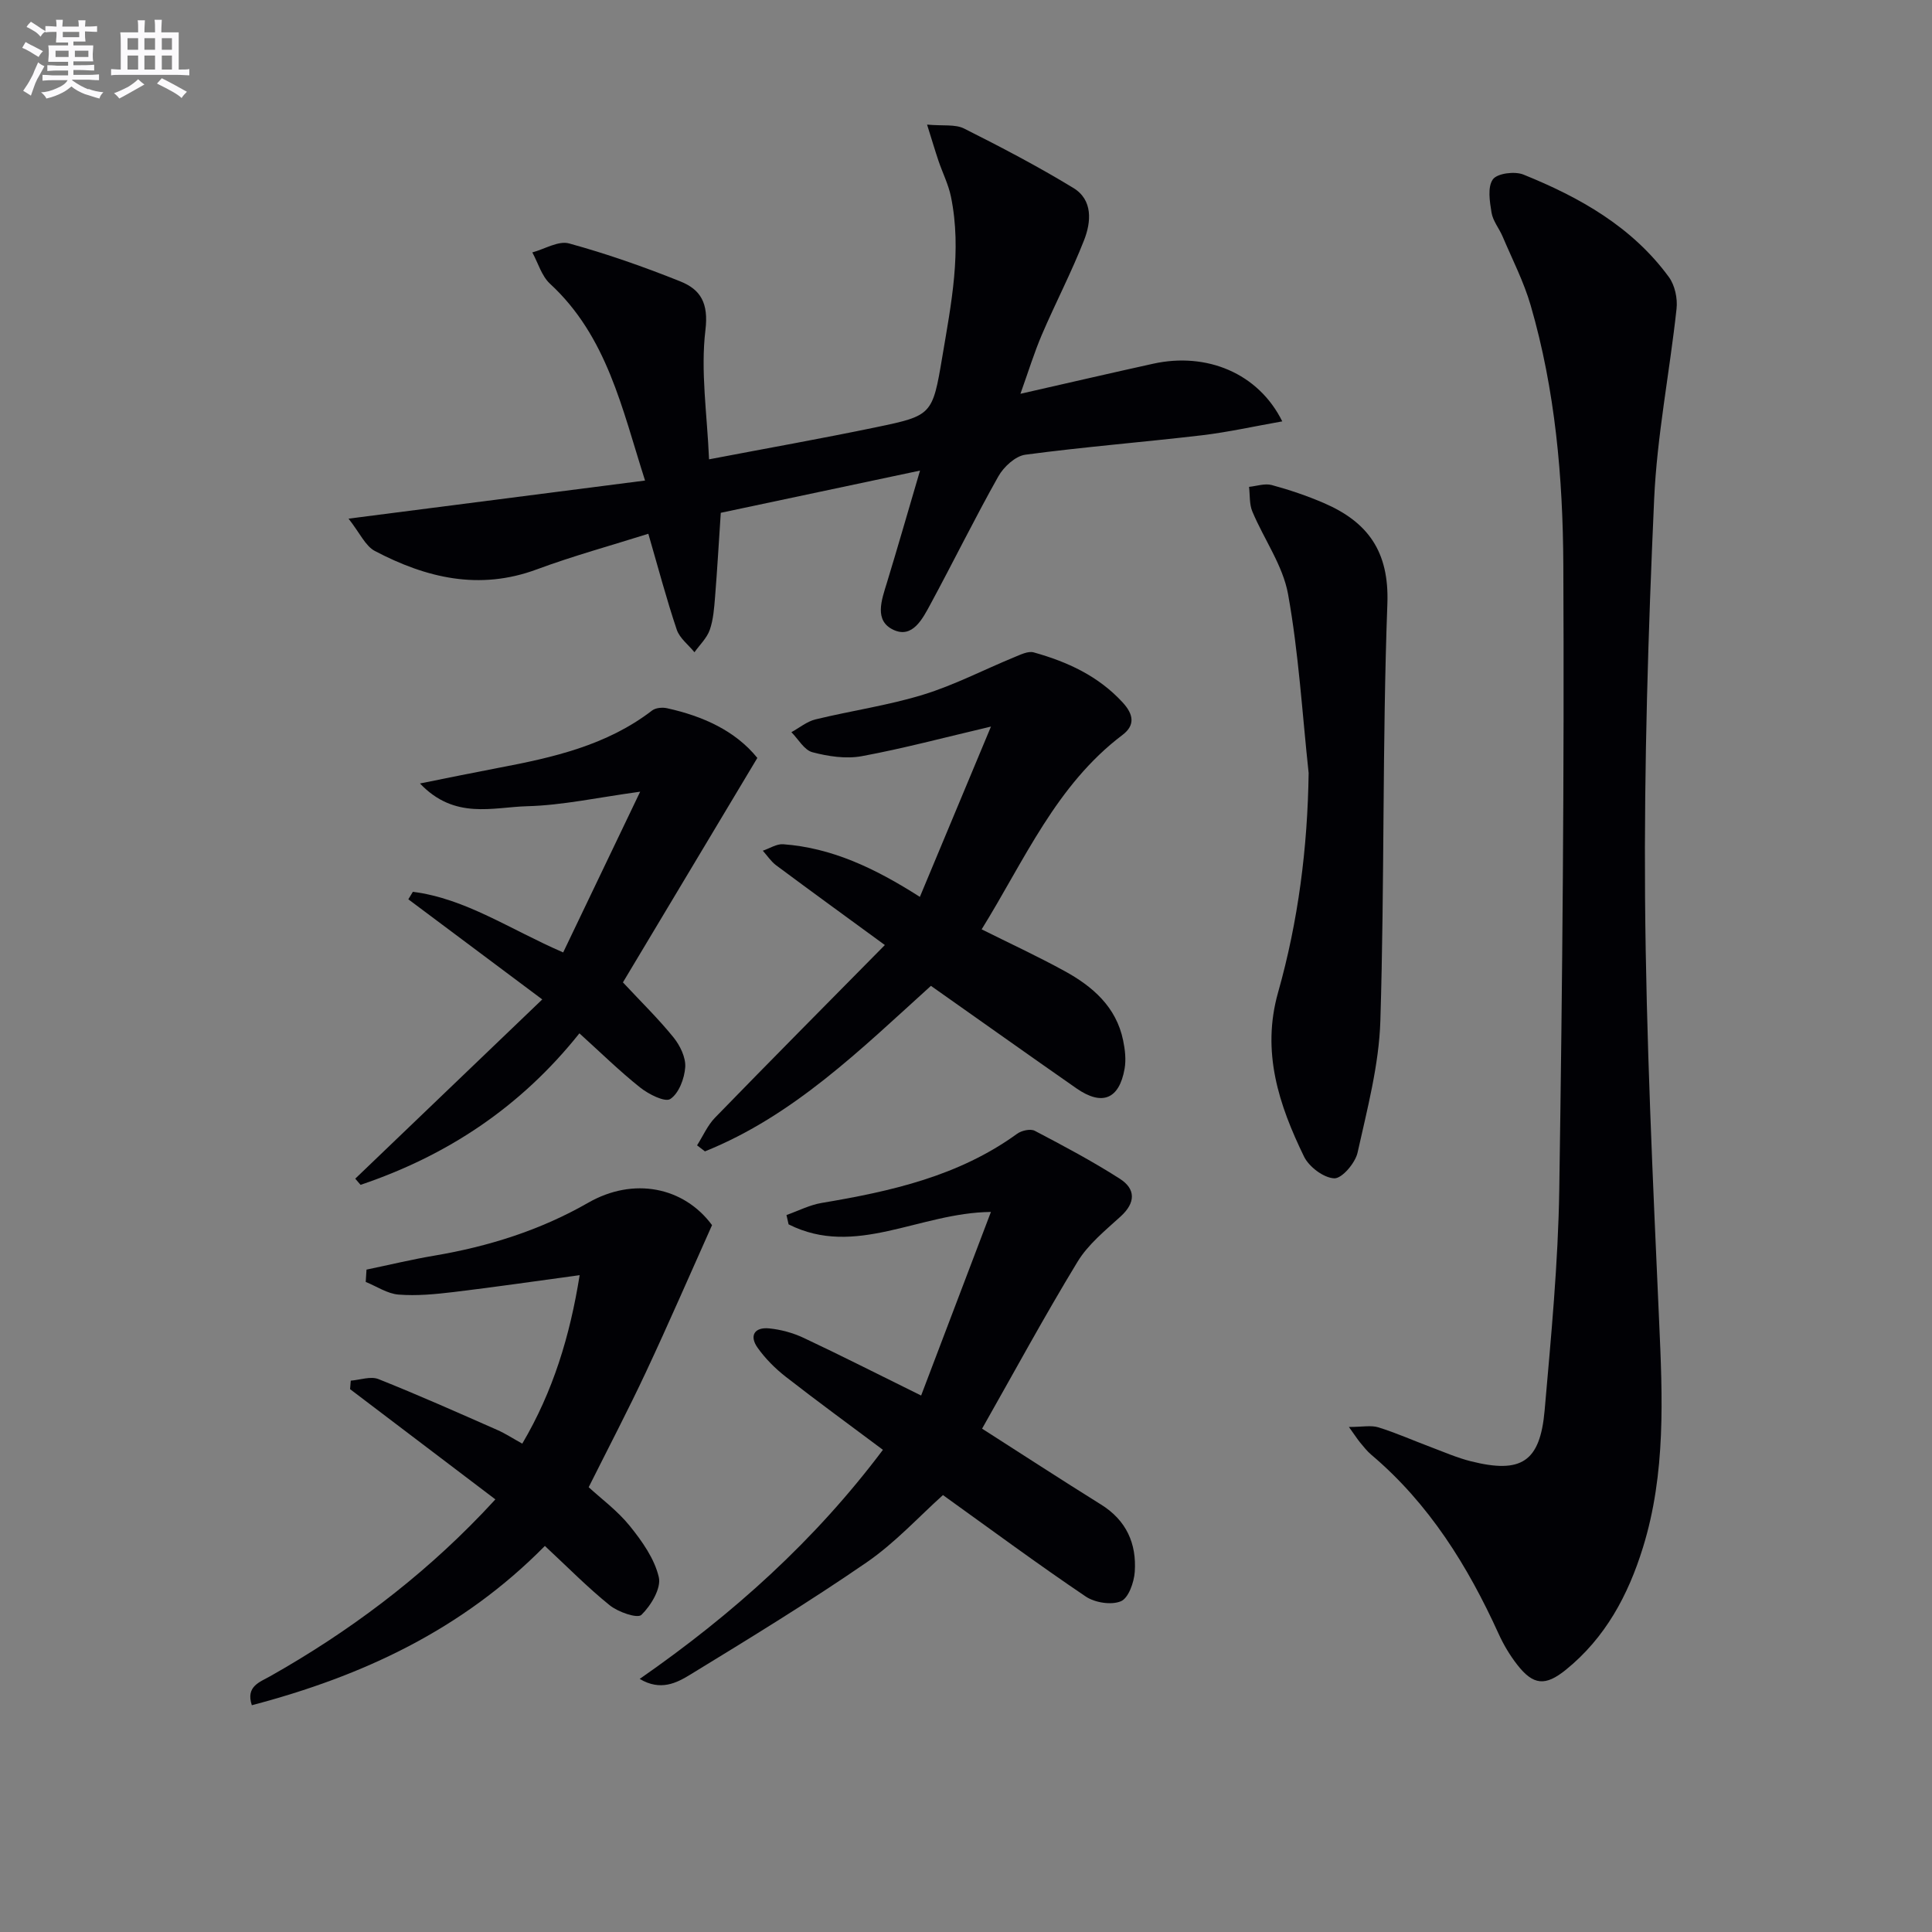
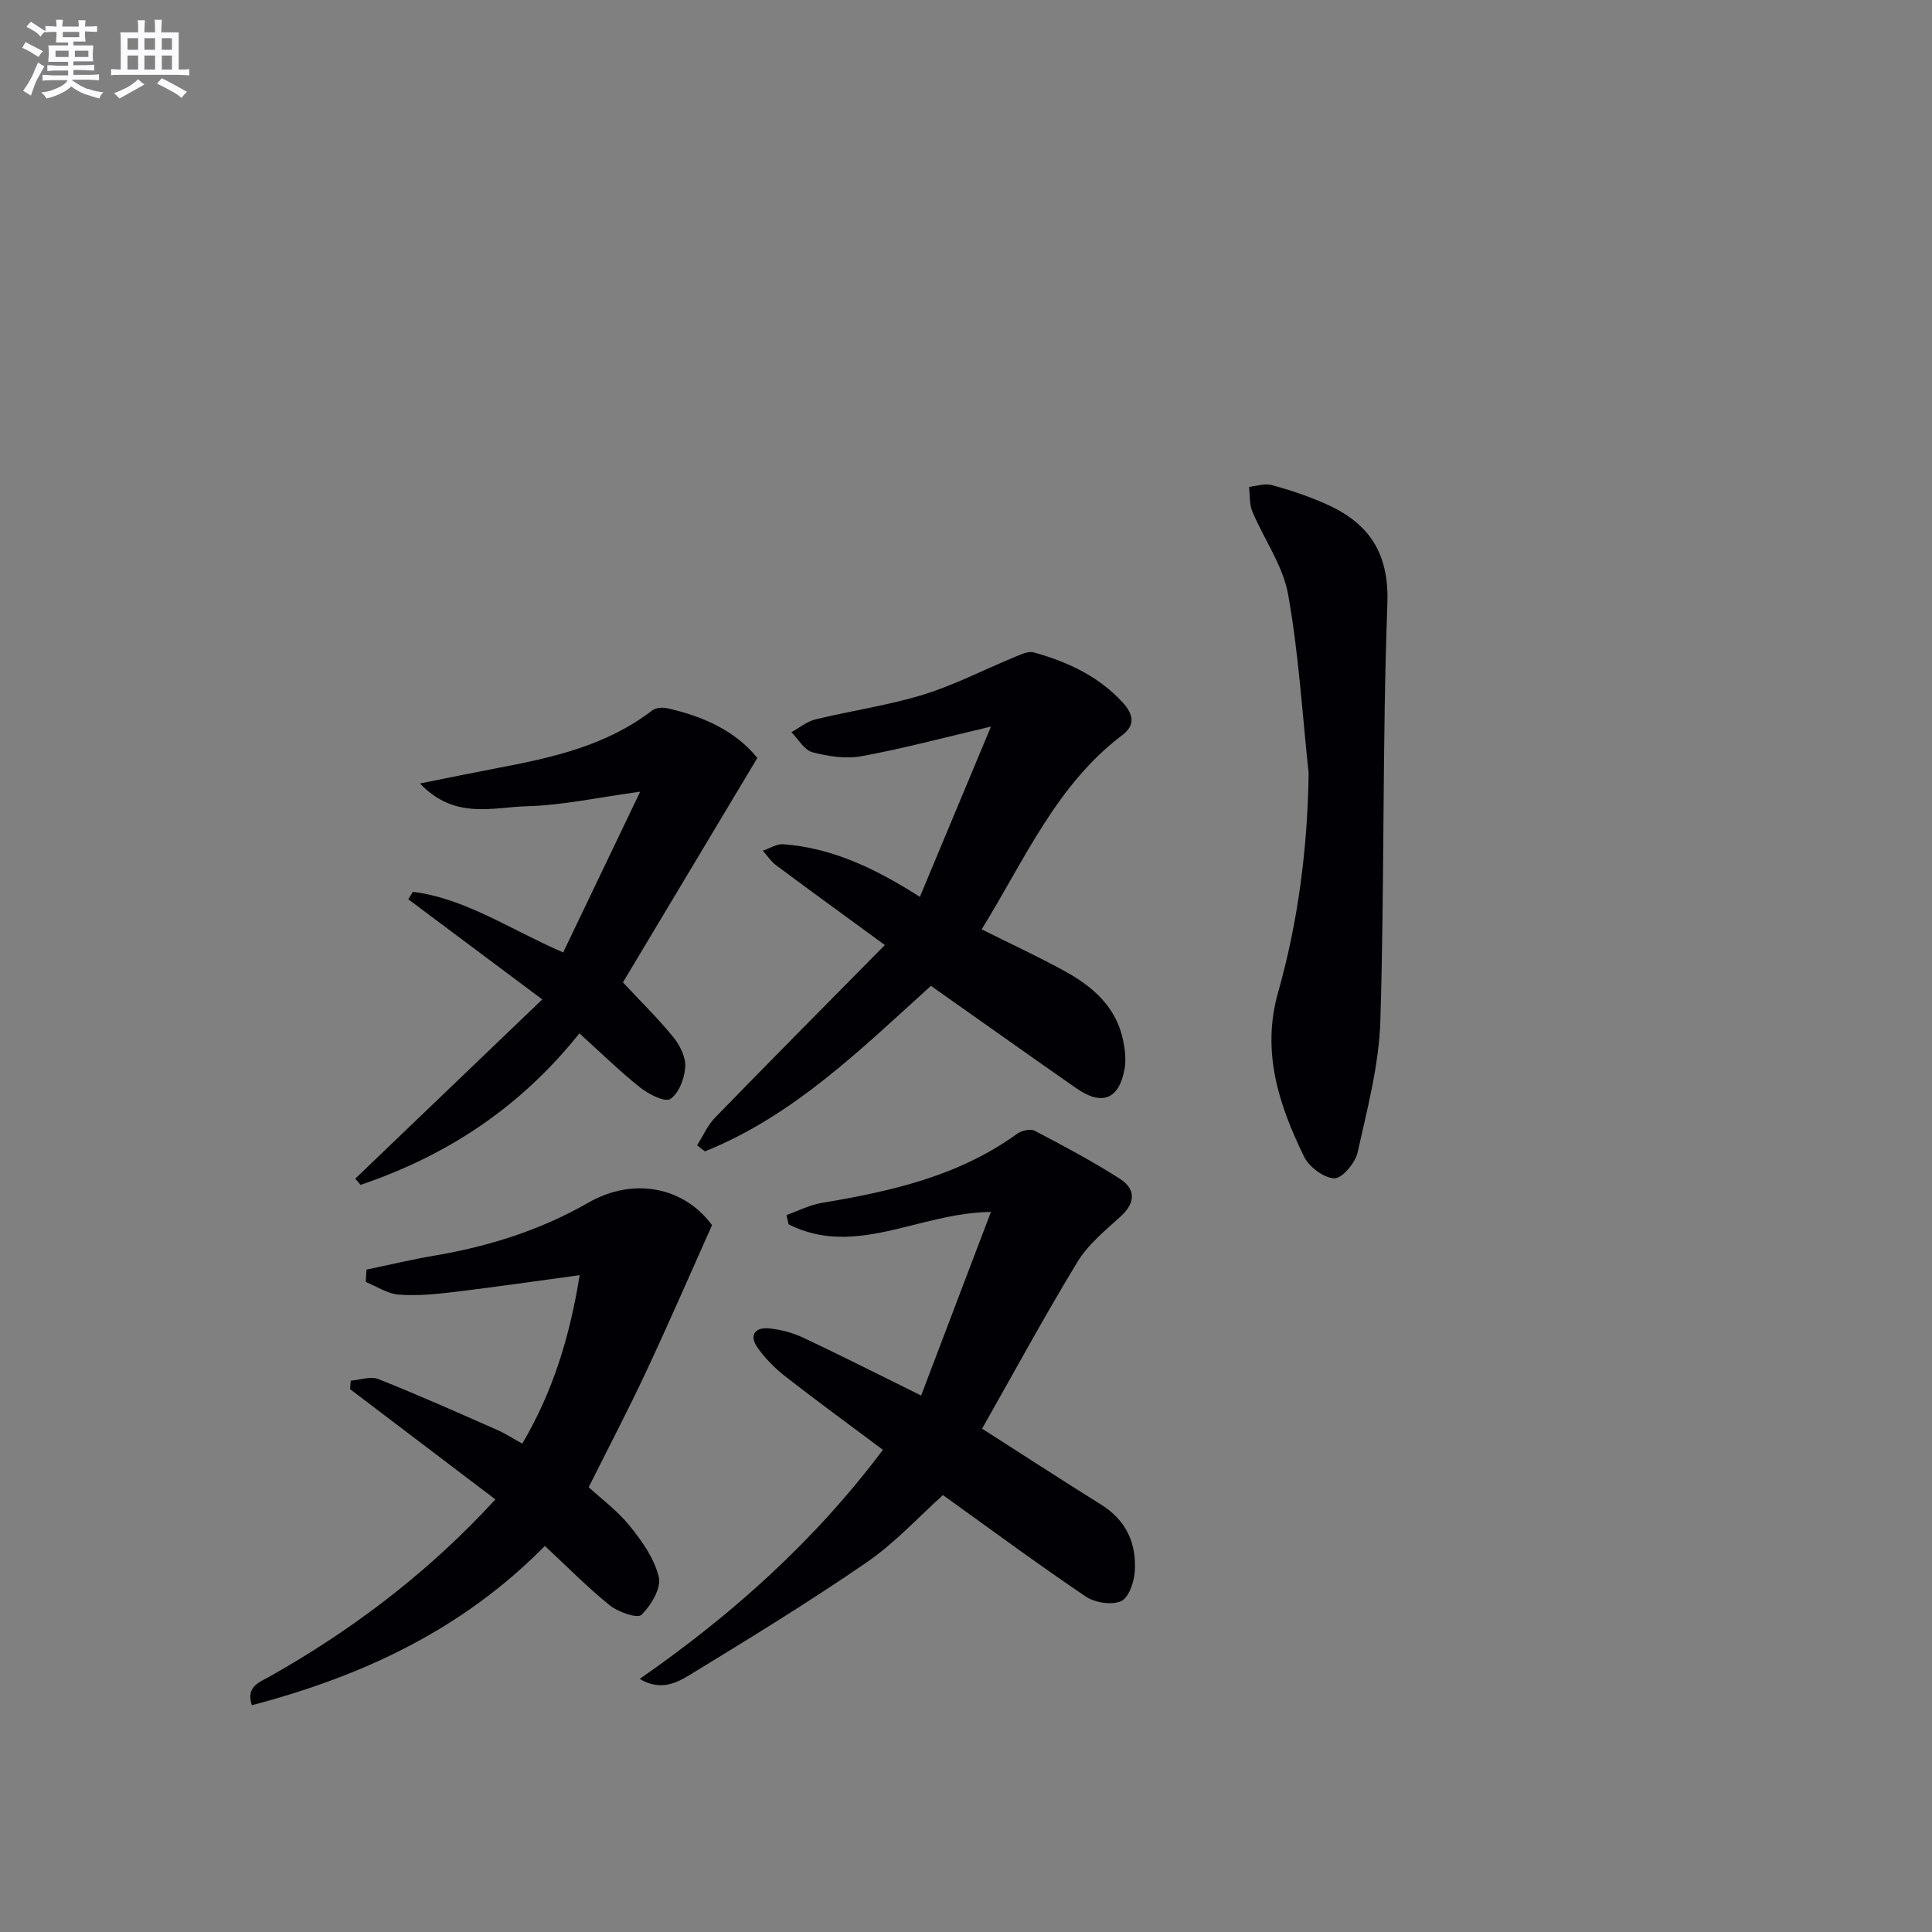
<svg xmlns="http://www.w3.org/2000/svg" enable-background="new 0 0 400 400" viewBox="0 0 400 400">
  <rect x="0" y="0" width="400" height="400" fill="#808080" stroke="none" />
  <g fill="#010105">
-     <path d="m279.28 295.44c2.78 0 4.58-.4 6.11.08 3.63 1.13 7.13 2.69 10.7 4.03 2.8 1.05 5.56 2.27 8.44 2.99 10.44 2.62 14.33.14 15.27-10.54 1.33-15.21 2.8-30.47 3.03-45.72.65-43.11 1.05-86.23.84-129.34-.09-18.07-1.67-36.19-6.76-53.71-1.42-4.9-3.8-9.52-5.8-14.24-.71-1.68-2.01-3.22-2.3-4.95-.38-2.3-.86-5.32.27-6.9.9-1.26 4.53-1.72 6.32-1 11.66 4.71 22.51 10.81 30.13 21.23 1.24 1.7 1.82 4.43 1.58 6.57-1.43 13.18-4.05 26.28-4.64 39.48-1.23 27.4-2.08 54.85-1.88 82.27.22 29.26 1.61 58.51 2.91 87.75.71 15.84 1.42 31.57-3.35 46.97-3.06 9.88-7.78 18.69-15.98 25.32-4.2 3.39-6.71 3.22-10.04-1.06-1.52-1.95-2.83-4.14-3.85-6.39-6.4-14.08-14.41-26.98-26.38-37.1-.88-.74-1.6-1.69-2.35-2.58-.52-.64-.96-1.34-2.27-3.16z" />
-     <path d="m149.23 106.17c-.41 6.14-.73 11.76-1.18 17.38-.19 2.31-.35 4.7-1.1 6.86-.6 1.7-2.08 3.1-3.17 4.63-1.25-1.54-3.06-2.9-3.66-4.66-2.11-6.26-3.8-12.67-5.89-19.87-7.76 2.45-15.55 4.58-23.08 7.37-11.92 4.43-22.92 1.77-33.53-3.8-1.98-1.04-3.11-3.72-5.46-6.7 21.29-2.74 40.93-5.26 61.39-7.89-4.79-14.98-7.86-29.84-19.67-40.74-1.74-1.6-2.47-4.3-3.67-6.49 2.56-.69 5.41-2.47 7.61-1.86 7.8 2.14 15.49 4.84 23.01 7.85 4.22 1.69 5.9 4.48 5.22 10.1-1.03 8.57.36 17.42.75 26.75 12.19-2.33 23.41-4.32 34.56-6.64 11.59-2.41 11.71-2.53 13.73-14.57 1.84-10.96 4.08-21.96 1.8-33.14-.52-2.56-1.75-4.97-2.59-7.46-.71-2.11-1.34-4.25-2.36-7.49 3.32.3 5.83-.11 7.66.81 7.67 3.85 15.29 7.84 22.62 12.3 4.08 2.48 3.71 7.04 2.22 10.83-2.6 6.64-5.92 12.99-8.73 19.55-1.6 3.74-2.8 7.66-4.44 12.24 9.88-2.24 18.68-4.29 27.5-6.23 11.05-2.43 21.76 1.95 26.71 11.94-5.8 1.02-11.18 2.23-16.63 2.88-12.18 1.43-24.41 2.4-36.56 4.02-2.07.28-4.49 2.52-5.6 4.5-4.89 8.69-9.29 17.65-14.03 26.42-1.63 3.01-3.71 7.18-7.66 5.35-4.09-1.89-2.47-6.2-1.37-9.78 2.22-7.28 4.32-14.6 6.85-23.2-14.38 3.06-27.82 5.9-41.25 8.74z" />
    <path d="m203.33 295.79c8.16 5.22 16.35 10.55 24.64 15.72 5.24 3.26 7.37 8.09 6.97 13.92-.15 2.18-1.29 5.42-2.86 6.09-1.98.84-5.39.3-7.28-.97-9.9-6.68-19.51-13.79-29.57-21.01-4.91 4.4-9.88 9.86-15.81 13.94-11.89 8.18-24.22 15.72-36.54 23.25-2.77 1.69-6.11 3.45-10.44.87 19.33-13.43 36.25-28.64 50.36-47.43-6.87-5.14-13.58-10.03-20.11-15.12-2.19-1.71-4.24-3.76-5.84-6.02-1.78-2.51-.61-4.3 2.4-4 2.42.24 4.91.92 7.11 1.95 7.8 3.67 15.49 7.58 24.35 11.95 4.8-12.62 9.52-25.04 14.45-38.01-14.86.15-28.06 9.55-41.89 2.57-.15-.64-.3-1.29-.44-1.93 2.43-.86 4.8-2.09 7.31-2.51 14.34-2.4 28.36-5.55 40.45-14.32.92-.67 2.76-1.08 3.65-.61 5.97 3.13 11.94 6.3 17.61 9.93 3.3 2.11 3.3 4.95.17 7.8-3.19 2.91-6.73 5.77-8.92 9.37-6.9 11.35-13.22 23.02-19.77 34.57z" />
    <path d="m192.74 204.11c-14.55 13.16-28.42 26.88-46.79 34.27-.54-.42-1.09-.84-1.63-1.25 1.23-1.93 2.17-4.14 3.73-5.74 11.47-11.8 23.06-23.48 35.15-35.73-7.92-5.79-15.25-11.11-22.51-16.51-1.07-.8-1.84-2-2.76-3.02 1.41-.47 2.86-1.44 4.23-1.34 10.02.75 18.86 4.88 28.29 10.9 4.9-11.73 9.63-23.06 14.72-35.26-9.84 2.31-18.24 4.56-26.76 6.13-3.27.6-6.94.04-10.21-.82-1.7-.45-2.92-2.71-4.35-4.15 1.66-.91 3.22-2.22 5-2.65 7.4-1.8 15.01-2.88 22.27-5.11 6.46-1.98 12.54-5.16 18.82-7.74 1.3-.53 2.9-1.35 4.08-1.02 6.95 1.94 13.37 4.87 18.42 10.37 2.29 2.49 2.59 4.73-.04 6.72-13.74 10.38-20.29 25.94-29.16 40.25 5.71 2.85 11.52 5.54 17.12 8.61 5.84 3.19 10.74 7.42 12.17 14.37.4 1.92.64 4.01.3 5.91-1.12 6.28-4.64 7.72-9.94 4.05-10.06-7.01-20.06-14.14-30.15-21.24z" />
    <path d="m72.62 285.85c1.93-.15 4.12-.97 5.74-.32 8.29 3.3 16.45 6.94 24.63 10.54 1.65.73 3.18 1.74 5.14 2.82 6.36-10.77 9.87-22.27 11.88-34.88-9.07 1.23-17.55 2.47-26.06 3.49-3.79.45-7.65.83-11.43.53-2.32-.18-4.53-1.7-6.8-2.62.05-.85.11-1.7.16-2.55 4.68-.97 9.33-2.1 14.03-2.89 11.23-1.9 21.96-5.27 31.86-10.95 9.42-5.4 19.82-3.27 25.65 4.63-4.7 10.49-9.02 20.47-13.63 30.31-3.72 7.95-7.8 15.73-11.91 23.95 2.55 2.35 5.95 4.85 8.51 8.02 2.55 3.16 5.12 6.79 6.01 10.61.53 2.3-1.62 5.87-3.6 7.8-.83.81-4.82-.58-6.56-1.98-4.63-3.73-8.82-8.01-13.43-12.29-17.15 17.41-37.84 26.97-60.67 32.98-1.3-3.9 1.63-4.78 3.79-6 16.19-9.14 30.92-20.17 43.81-33.61.8-.83 1.58-1.68 2.82-3.01-10.15-7.7-20.12-15.26-30.08-22.82.04-.57.09-1.17.14-1.76z" />
    <path d="m270.94 160.05c-1.33-12.36-2.06-24.83-4.26-37.03-1.07-5.95-4.99-11.37-7.4-17.13-.64-1.52-.47-3.39-.68-5.09 1.57-.16 3.27-.76 4.69-.38 3.66.99 7.29 2.22 10.78 3.72 9.1 3.92 13.57 10.01 13.17 20.87-1.06 28.75-.57 57.55-1.45 86.31-.28 9.16-2.72 18.3-4.72 27.32-.48 2.15-3.23 5.38-4.82 5.32-2.2-.09-5.23-2.37-6.27-4.51-5.2-10.7-8.85-21.66-5.37-33.97 4.18-14.78 6.11-29.92 6.33-45.43z" />
    <path d="m119.96 213.94c-12.24 15.36-27.46 25.34-45.31 31.37-.37-.43-.73-.85-1.1-1.28 12.57-12.05 25.14-24.1 38.72-37.11-9.74-7.28-18.73-14.01-27.73-20.73.31-.52.62-1.04.94-1.55 10.91 1.39 20 7.73 31.12 12.55 5.21-10.88 10.44-21.8 15.94-33.28-8.78 1.2-16.08 2.82-23.41 3.01-7.09.19-14.99 2.86-22.18-4.71 6.1-1.22 11.13-2.26 16.18-3.22 11.3-2.14 22.45-4.64 31.87-11.88.74-.57 2.13-.7 3.1-.48 7.45 1.64 14.15 4.67 18.7 10.29-9.51 15.89-18.85 31.47-27.83 46.47 3.77 4.05 7.35 7.53 10.47 11.39 1.35 1.67 2.56 4.14 2.43 6.16-.16 2.35-1.31 5.41-3.08 6.59-1.11.74-4.5-.98-6.25-2.37-4.26-3.39-8.16-7.22-12.58-11.22z" />
  </g>
  <path d="m6.8 9.5c.6.3 1.3.7 2.1 1.1-.4.4-.7.8-.9 1.2-.7-.4-1.3-.8-1.8-1.1s-1.1-.6-1.6-.8c.2-.4.5-.8.7-1.2.4.2.8.5 1.5.8zm.9 6.9c-.3.6-.5 1.1-.7 1.7s-.4 1.1-.6 1.7c-.6-.4-1.1-.7-1.6-1 .7-1 1.2-1.8 1.5-2.4.3-.5.6-1.1.8-1.7.3-.6.5-1.2.8-1.8.3.3.8.6 1.3.8-.7 1.3-1.2 2.2-1.5 2.7zm.1-11c.4.3 1 .7 1.7 1.1-.5.2-.8.6-1.1 1.1-.5-.6-1-1-1.4-1.2s-.9-.6-1.5-.8c.2-.4.5-.7.9-1.1.5.3.9.6 1.4.9zm10.5 13c1 .4 2 .6 3.1.7-.4.4-.7.8-.8 1.3-.9-.2-1.9-.6-3-.9-1-.4-2-.9-2.8-1.6-.5.4-1.1.9-1.9 1.3s-1.9.9-3.3 1.2c-.1-.3-.5-.8-1.1-1.3 1 0 2.1-.3 3.2-.8 1.2-.5 1.9-1 2.3-1.7h-3.2c-.4 0-1 0-2 .1v-1.2c1 0 1.7.1 2 .1h3.3v-1h-2.3c-.2 0-.9 0-2 .1v-1.2c1.2 0 1.9.1 2 .1h2.3v-.8h-4.1c0-.7.1-1.2.1-1.6 0-.5 0-1.1-.1-1.8h4.1v-.6h-2.5c0-.6.1-1.1.1-1.6v-.6h-.5c-.4 0-1 0-1.8.1v-1.3c1.2 0 1.9.1 2.1.1h.2c0-.3 0-.8-.1-1.4h1.4c0 .6-.1 1-.1 1.4h3.4c0-.4 0-.8-.1-1.3h1.5c0 .4-.1.9-.1 1.3.7 0 1.5 0 2.5-.1v1.2c-1 0-1.8-.1-2.5-.1v.6c0 .3 0 .8.1 1.5h-2.5v.8h4.1c0 .7-.1 1.3-.1 1.8s0 1 .1 1.5h-4.1v.8h1.4c.8 0 1.8 0 2.9-.1v1.2c-1 0-1.9-.1-2.8-.1h-1.5v1h3.2c.3 0 1 0 2.1-.1v1.2c-1.1 0-1.8-.1-2.1-.1h-3.4l-.1.1c1.4 1 2.4 1.5 3.4 1.9zm-4.1-6.6v-1.3h-2.7v1.3zm2.2-4.1v-1.1h-3.4v1.1zm1.9 4.1v-1.3h-2.8v1.3z" fill="#fbfafc" />
  <path d="m37 6.7v2.3 5.4c1 0 1.8 0 2.2-.1v1.3c-.6 0-1.5-.1-2.5-.1h-11.9c-.7 0-1.3 0-1.8.1v-1.3c.5 0 1.1.1 2 .1v-5.2c0-1 0-1.8-.1-2.5h3.7c0-1.3 0-2.1-.1-2.5h1.5c0 .4-.1 1.3-.1 2.5h2.2c0-1.2 0-2.1-.1-2.6h1.5c0 .4-.1 1.3-.1 2.6zm-12.3 13.7c-.3-.4-.7-.8-1.1-1.1 1.1-.4 2.1-.9 2.9-1.3.8-.5 1.5-1 2.1-1.6.4.4.9.8 1.3 1.1-2.5 1.4-4.2 2.4-5.2 2.9zm3.9-10.1v-2.4h-2.2v2.4zm0 4.1v-2.9h-2.2v2.9zm3.5-4.1v-2.4h-2.2v2.4zm0 4.1v-2.9h-2.2v2.9zm.4 2.9 1-1.1c.6.3 1.4.7 2.5 1.3s2 1.1 2.7 1.5c-.4.4-.8.8-1.1 1.3-.8-.8-2.5-1.7-5.1-3zm3.1-7v-2.4h-2.1v2.4zm0 4.1v-2.9h-2.1v2.9z" fill="#fbfafc" />
</svg>